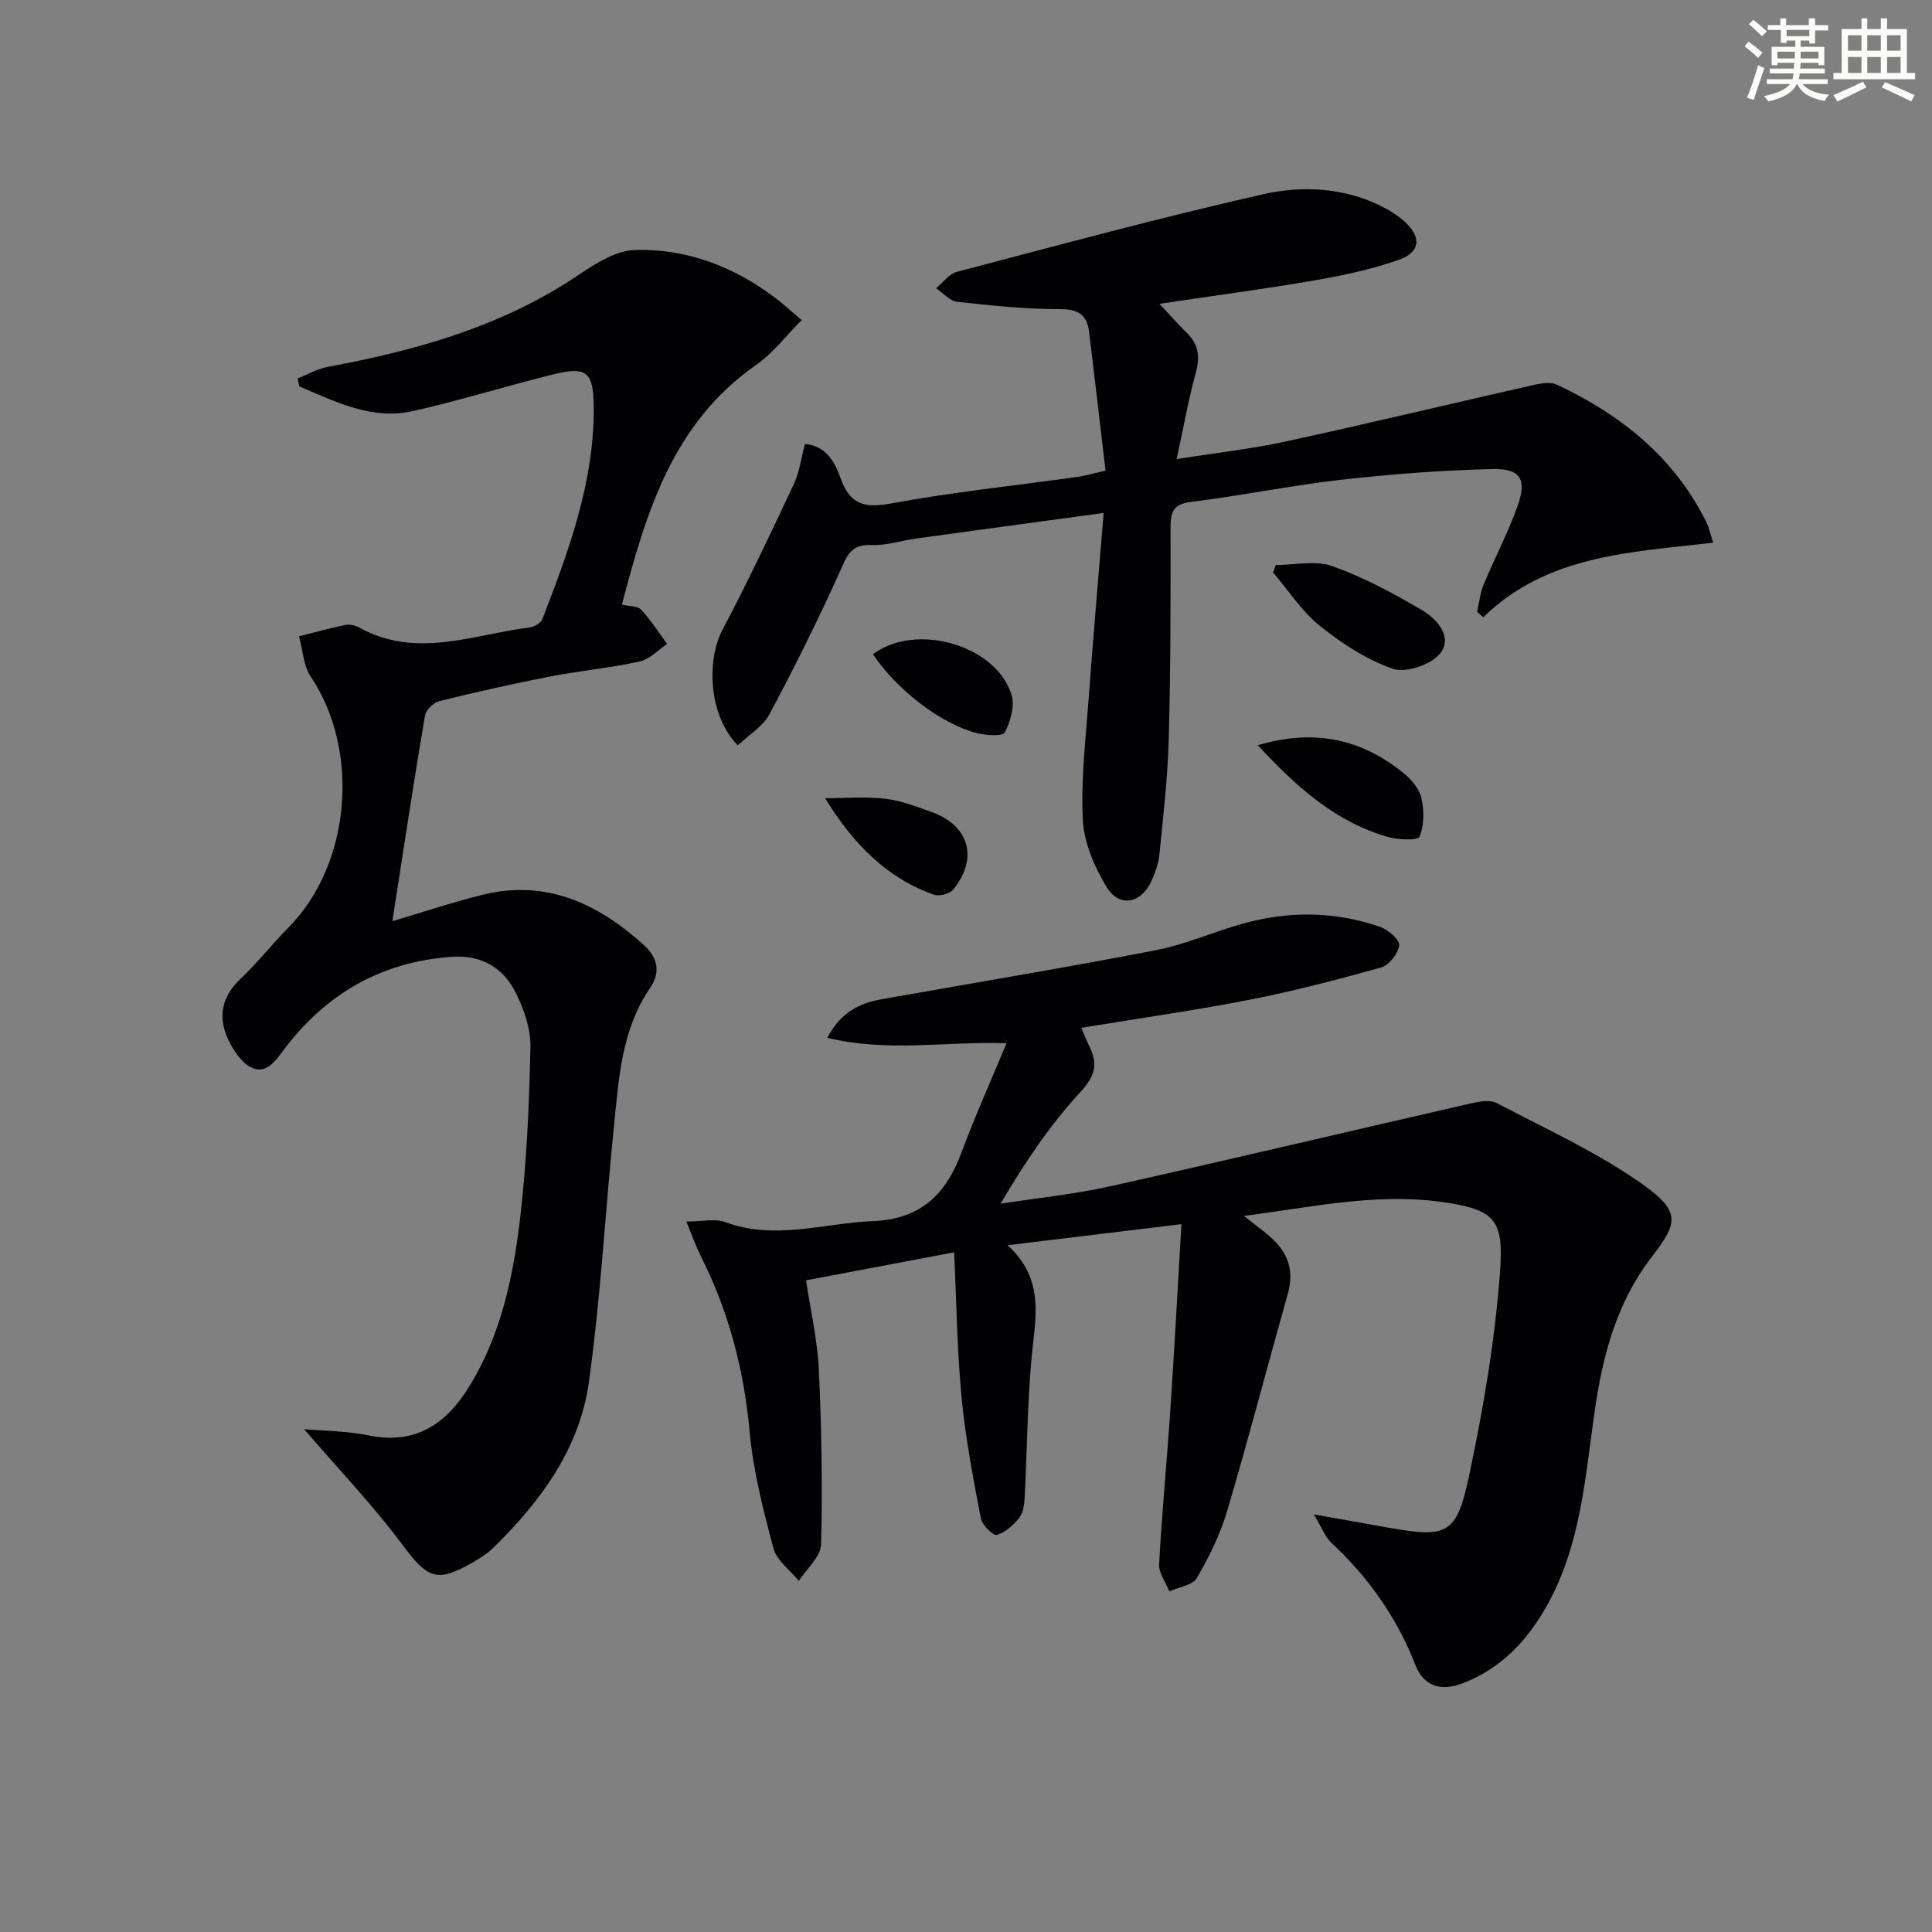
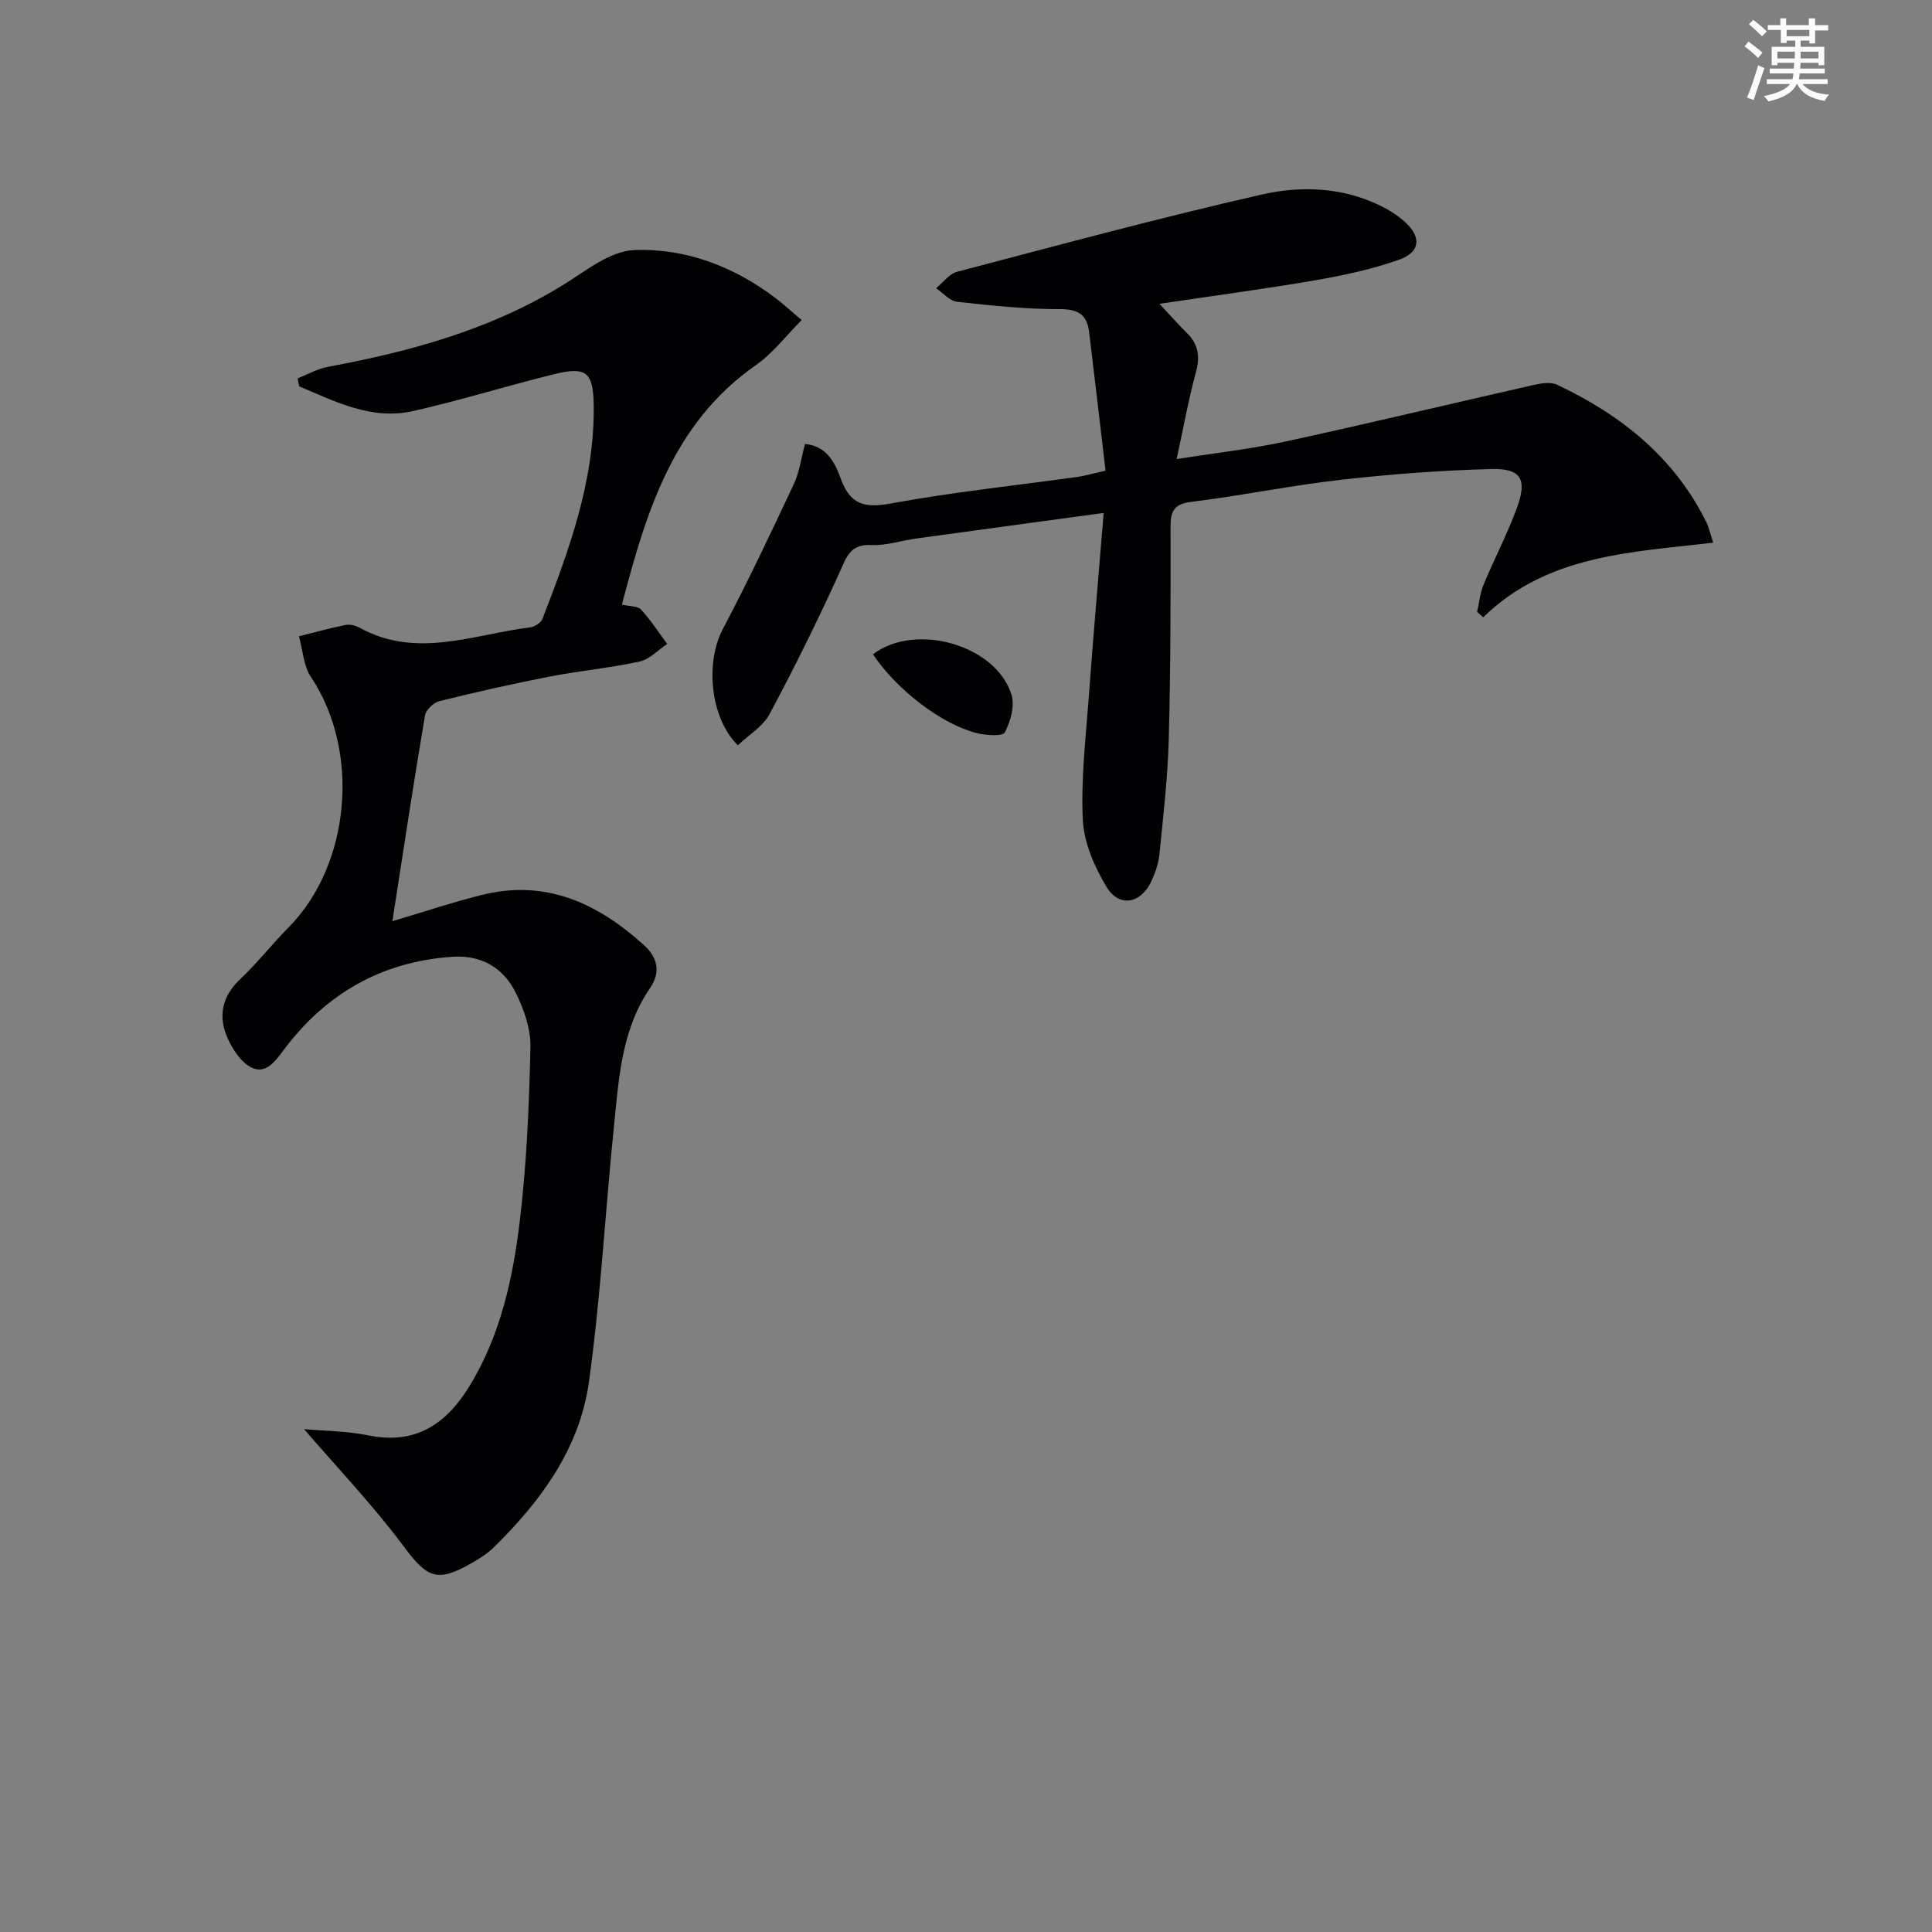
<svg xmlns="http://www.w3.org/2000/svg" enable-background="new 0 0 400 400" viewBox="0 0 400 400">
  <rect x="0" y="0" width="400" height="400" fill="#808080" stroke="none" />
  <g fill="#010103">
-     <path d="m223.88 212.8c.65 1.51 1.1 2.71 1.67 3.85 1.84 3.7 1.15 6.19-1.92 9.51-6.26 6.78-11.46 14.54-16.47 23.05 7.6-1.18 15.29-1.95 22.78-3.62 24.92-5.56 49.76-11.47 74.65-17.16 1.71-.39 3.91-.78 5.3-.05 10.12 5.31 20.64 10.1 29.93 16.63 8.49 5.97 7.46 8.29 2.03 15.39-7.25 9.48-10.08 20.5-11.71 31.92-1.94 13.63-2.87 27.47-9.75 39.89-4.07 7.34-9.47 13.16-17.5 16.28-4.56 1.77-8.12.64-9.85-3.78-3.84-9.82-9.69-18.11-17.37-25.26-1.34-1.25-2.02-3.21-3.64-5.91 6.01 1.07 10.78 1.92 15.56 2.77 11.85 2.1 13.96 1.42 16.46-10.27 3.01-14.08 5.46-28.4 6.51-42.73.8-10.8-.96-12.95-12.3-14.49-13.59-1.84-26.73 1.13-40.69 2.92 2.64 2.17 4.81 3.62 6.58 5.46 2.84 2.96 3.64 6.51 2.5 10.59-4.22 14.99-8.15 30.07-12.57 45.01-1.43 4.85-3.73 9.53-6.28 13.91-.88 1.51-3.74 1.88-5.7 2.76-.75-1.87-2.22-3.79-2.12-5.61.59-10.78 1.63-21.54 2.35-32.31.83-12.42 1.49-24.86 2.27-38.1-12.15 1.47-23.37 2.83-36 4.36 7.85 7.11 5.73 15.14 4.99 23.19-.89 9.59-.93 19.26-1.44 28.89-.08 1.47-.24 3.22-1.07 4.28-1.21 1.55-2.91 3.11-4.7 3.62-.76.22-3.05-2.07-3.32-3.48-1.58-8.3-3.18-16.63-3.98-25.03-.93-9.74-1.04-19.55-1.54-30-10.2 1.93-20.17 3.82-30.65 5.8.96 6.44 2.36 12.44 2.64 18.48.56 12.05.78 24.14.47 36.2-.07 2.55-3 5.04-4.62 7.55-1.81-2.24-4.57-4.22-5.25-6.76-2.13-7.96-4.2-16.07-4.94-24.24-1.16-12.79-4.34-24.82-10.1-36.24-1.01-2.01-1.75-4.16-2.99-7.16 3.33 0 5.96-.67 8.05.11 10.29 3.83 20.36.22 30.55-.2 9.98-.4 15.15-5.57 18.38-14.25 2.76-7.43 6.03-14.68 9.31-22.58-12.69-.41-24.6 1.91-37.11-1.12 2.66-5.09 6.48-7.15 11.18-7.98 18.95-3.36 37.94-6.51 56.83-10.16 6.13-1.18 11.97-3.81 18.01-5.5 9.5-2.65 19.06-2.58 28.41.66 1.67.58 4.11 2.67 3.98 3.81-.19 1.7-2.08 4.13-3.72 4.59-9.06 2.55-18.2 4.92-27.43 6.73-11.35 2.21-22.81 3.83-34.66 5.78z" />
    <path d="m81.24 190.72c6.46-1.91 12.45-3.92 18.56-5.44 13.22-3.3 24.01 1.76 33.55 10.42 2.73 2.48 3.54 5.51 1.24 8.87-5.92 8.61-6.46 18.68-7.47 28.54-1.81 17.67-2.74 35.45-5.19 53.03-1.92 13.78-10.01 24.76-19.83 34.35-1.29 1.26-2.91 2.24-4.49 3.15-7.23 4.13-9.18 3.02-14.13-3.61-6.3-8.44-13.62-16.12-20.53-24.14 3.87.35 8.72.36 13.38 1.3 9.68 1.97 16.03-2.35 20.8-10.1 6.51-10.57 9.08-22.47 10.51-34.5 1.41-11.86 1.92-23.86 2.18-35.82.08-3.78-1.36-7.88-3.09-11.33-2.56-5.1-7.1-7.76-13.07-7.35-14.7 1-26.27 7.69-35 19.39-1.8 2.42-3.76 5.07-6.76 3.46-2.14-1.14-3.83-3.83-4.86-6.2-1.94-4.49-1-8.56 2.76-12.09 3.5-3.3 6.49-7.15 9.88-10.57 12.93-13.03 14.97-36.57 4.7-51.91-1.56-2.32-1.69-5.6-2.48-8.43 3.21-.8 6.4-1.7 9.64-2.35.9-.18 2.07.11 2.9.57 11.79 6.51 23.56 1.39 35.32-.07.93-.12 2.24-.95 2.55-1.76 5.52-14.27 10.82-28.62 10.61-44.26-.1-6.78-1.51-8.03-8.07-6.43-9.82 2.4-19.49 5.46-29.35 7.67-8.55 1.92-16.05-1.95-23.55-5.12-.11-.55-.22-1.1-.33-1.65 2.07-.81 4.08-1.98 6.23-2.38 17.08-3.19 33.67-7.68 48.67-16.93 4.71-2.9 9.77-7.06 14.79-7.26 10.58-.4 20.57 3.36 29.21 9.91 1.58 1.2 3.04 2.55 5.46 4.59-3.27 3.27-5.97 6.88-9.49 9.33-17.21 12.03-22.69 30.37-27.73 49.58 1.61.38 3.26.26 3.96 1.02 2.01 2.19 3.64 4.72 5.41 7.12-1.89 1.26-3.63 3.19-5.69 3.64-6.15 1.34-12.46 1.92-18.65 3.12-7.65 1.49-15.26 3.21-22.82 5.08-1.2.3-2.79 1.81-2.98 2.97-2.38 14.03-4.5 28.12-6.75 42.59z" />
    <path d="m166.67 91.92c4.45.39 6.23 3.9 7.37 7.1 1.97 5.48 4.95 6.23 10.48 5.21 12.73-2.35 25.65-3.69 38.48-5.48 1.6-.22 3.17-.69 5.89-1.31-1.15-9.72-2.24-19.24-3.41-28.75-.43-3.52-2.22-4.7-6.04-4.69-7.1.02-14.22-.74-21.29-1.52-1.53-.17-2.9-1.84-4.35-2.81 1.44-1.16 2.71-2.97 4.35-3.4 21.02-5.52 42.02-11.21 63.2-16.02 8.06-1.83 16.6-1.49 24.43 2.33 1.77.86 3.51 1.95 4.98 3.26 3.59 3.2 3.36 6.36-1.14 7.95-5.59 1.97-11.48 3.23-17.33 4.24-10.45 1.8-20.96 3.19-32.23 4.87 1.98 2.12 3.75 4.15 5.67 6.03 2.42 2.37 2.75 4.93 1.86 8.18-1.52 5.58-2.54 11.29-3.98 17.94 8.07-1.28 15.41-2.09 22.6-3.65 17.19-3.73 34.3-7.85 51.46-11.73 1.51-.34 3.42-.62 4.72-.01 13.26 6.26 24.28 15.04 30.92 28.51.49 1 .72 2.13 1.39 4.19-17.1 2-34.38 2.51-47.61 15.44-.42-.37-.85-.75-1.27-1.12.43-1.88.61-3.86 1.33-5.61 2.23-5.37 4.95-10.55 6.94-15.99 2.13-5.82.82-8.12-5.2-7.97-10.42.26-20.86 1.05-31.23 2.22-10.38 1.18-20.65 3.3-31.03 4.58-3.58.45-4.28 1.93-4.28 5.12.02 14.66.02 29.33-.37 43.98-.21 7.96-1.14 15.9-1.93 23.83-.19 1.93-.88 3.89-1.7 5.66-2.15 4.62-6.66 5.44-9.26 1.12-2.49-4.14-4.66-9.11-4.9-13.82-.42-8.41.6-16.9 1.22-25.35.92-12.56 2.02-25.11 3.09-38.25-13.58 1.85-26.17 3.55-38.77 5.29-3.12.43-6.25 1.5-9.33 1.35-4.41-.21-5.13 2.48-6.58 5.68-4.51 9.93-9.35 19.73-14.5 29.34-1.39 2.59-4.34 4.33-6.56 6.45-5.8-5.79-6.73-17.19-3.12-24.04 5.19-9.82 9.94-19.88 14.66-29.93 1.19-2.47 1.54-5.34 2.37-8.42z" />
-     <path d="m264.14 116.98c3.92 0 8.2-1.02 11.68.22 6.47 2.31 12.65 5.62 18.59 9.13 3.07 1.81 6.46 5.53 3.77 8.94-1.84 2.34-7.07 4.12-9.78 3.2-5.46-1.86-10.6-5.26-15.17-8.92-3.75-3.01-6.47-7.3-9.65-11.02.18-.51.37-1.03.56-1.55z" />
-     <path d="m260.41 154.29c11.73-3.47 21.48-1.29 30.17 5.76 1.62 1.31 3.27 3.25 3.71 5.18.59 2.57.58 5.64-.39 8-.33.81-4.45.66-6.58.05-10.76-3.11-18.79-10.22-26.91-18.99z" />
-     <path d="m170.83 165.26c4.15 0 8.34-.36 12.44.11 3.25.37 6.43 1.62 9.55 2.72 7.85 2.78 9.81 9.6 4.52 16.1-.72.89-2.9 1.44-4.02 1.04-9.74-3.47-16.65-10.46-22.49-19.97z" />
    <path d="m180.74 135.46c8.9-6.72 25.57-1.87 28.69 8.42.7 2.3-.21 5.5-1.4 7.76-.45.85-3.88.62-5.76.15-7.37-1.85-16.63-8.98-21.53-16.33z" />
  </g>
  <path d="m361.2 9.6.8-1c.9.7 1.9 1.4 2.9 2.3l-.9 1.1c-1-1-2-1.8-2.8-2.4zm.5 10.6c.9-2.1 1.6-4.3 2.3-6.7.4.2.8.4 1.3.6-.7 2.1-1.5 4.3-2.2 6.6zm.4-15.2.9-.9c1 .8 2 1.6 2.8 2.4l-1 1c-.9-.9-1.8-1.7-2.7-2.5zm12.5-1.2h1.2v1.4h2.7v1.1h-2.7v2.7h-1.2v-.6h-1.8v1.3h4.9v3.8h-1.2v-.5h-3.7c0 .4-.1.9-.1 1.2h5.1v1h-5.2c0 .5-.1.9-.2 1.2h6v1h-5.2c1.1 1.3 2.9 2 5.5 2.2-.4.4-.7.8-.9 1.3-2.9-.5-4.8-1.6-5.7-3.5h-.1c-.8 1.7-2.7 2.9-5.9 3.6-.2-.4-.6-.8-.9-1.1 2.8-.6 4.6-1.4 5.4-2.5h-4.8v-1h5.3c.1-.3.2-.7.2-1.2h-4.9v-1h5c0-.4 0-.8.1-1.2h-3.5v.5h-1.2v-3.8h4.9v-1.3h-1.8v.5h-1.2v-2.7h-2.7v-1h2.6v-1.4h1.2v1.4h4.7v-1.4zm-6.6 8.3h3.6c0-.4 0-.9 0-1.4h-3.6zm1.9-4.6h4.7v-1.3h-4.7zm6.6 3.2h-3.7v1.4h3.7z" fill="#fbfcfa" />
-   <path d="m385.3 3.8h1.3v2.2h2.8v-2.2h1.3v2.2h4.1v9.1h1.7v1.3h-16.9v-1.3h1.7v-9.1h4.1v-2.2zm.4 13.1.7 1.2c-1.8.9-3.8 1.9-6 2.9-.2-.4-.5-.8-.8-1.3 2.3-1 4.3-1.9 6.1-2.8zm-3.1-6.4h2.8v-3.2h-2.8zm0 4.6h2.8v-3.3h-2.8zm4-4.6h2.8v-3.2h-2.8zm0 4.6h2.8v-3.3h-2.8zm3.7 1.9c2.1.9 4.1 1.8 6.1 2.7l-.7 1.3c-2.2-1.1-4.2-2-6.1-2.9zm3.2-9.7h-2.8v3.2h2.8zm-2.8 7.8h2.8v-3.3h-2.8z" fill="#fbfcfa" />
</svg>